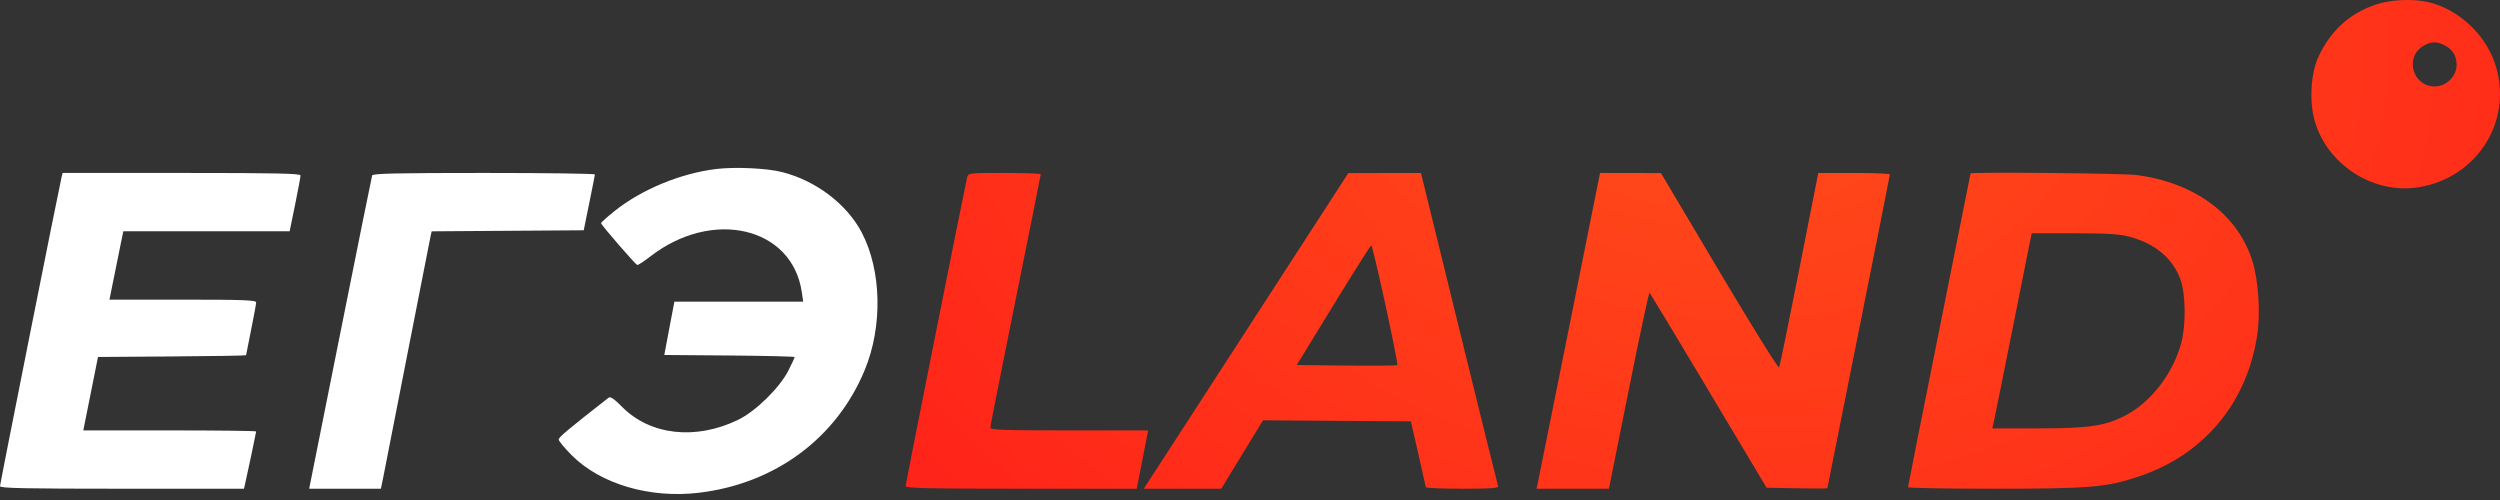
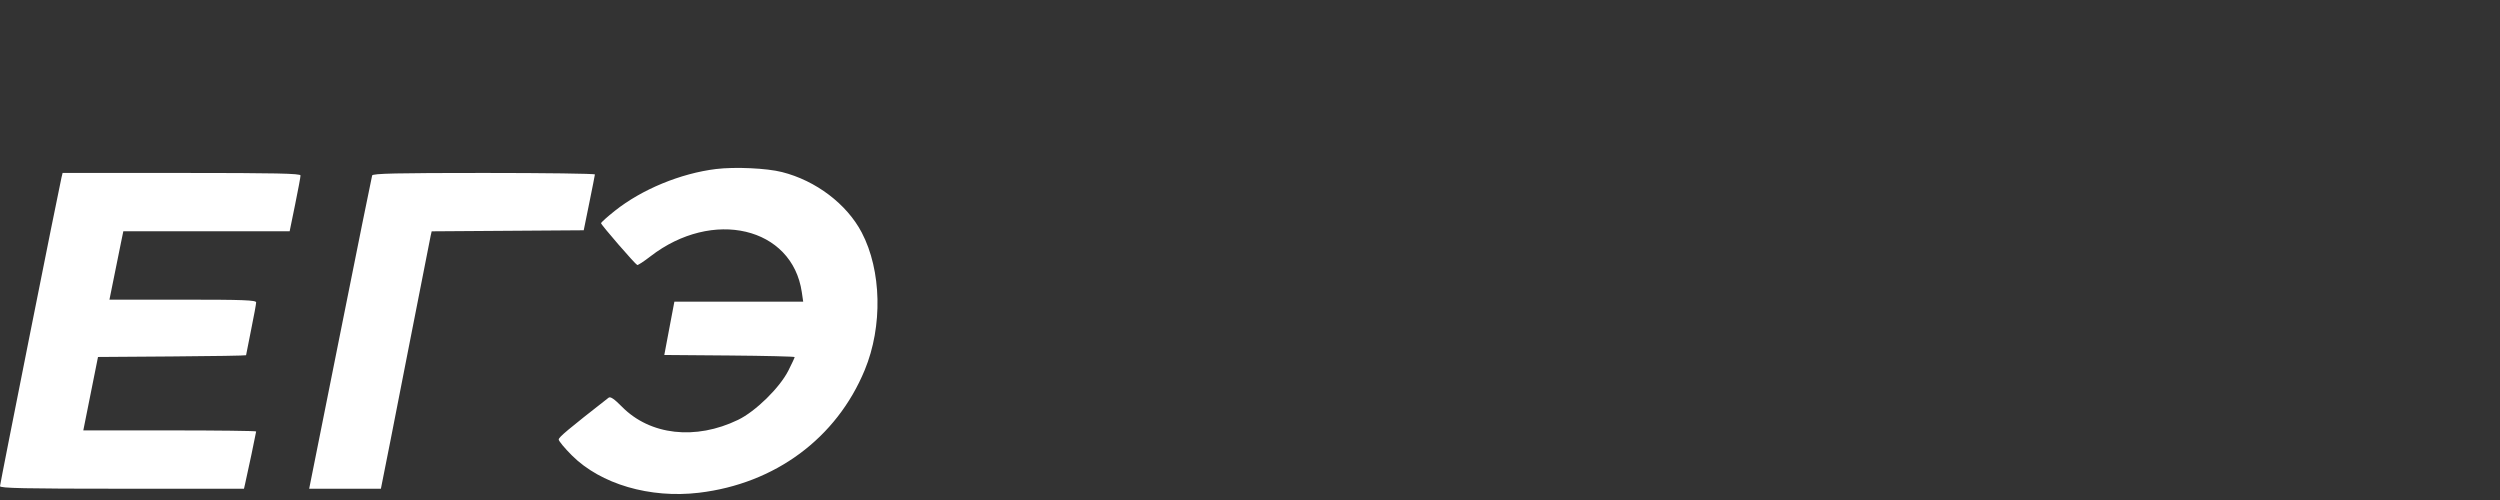
<svg xmlns="http://www.w3.org/2000/svg" width="100" height="20" viewBox="0 0 100 20" fill="none">
  <rect x="0" y="0" width="100" height="20" fill="#333333" stroke="none" />
-   <path fill-rule="evenodd" clip-rule="evenodd" d="M28.64 6.761C27.223 6.935 25.675 7.574 24.596 8.431C24.291 8.673 24.042 8.897 24.042 8.929C24.042 8.992 25.405 10.566 25.489 10.6C25.519 10.612 25.755 10.457 26.014 10.257C28.504 8.329 31.689 9.079 32.072 11.685L32.128 12.067H29.552H26.975L26.773 13.133L26.572 14.199L29.179 14.22C30.613 14.232 31.787 14.26 31.787 14.283C31.787 14.306 31.673 14.55 31.534 14.825C31.186 15.512 30.223 16.456 29.523 16.794C27.824 17.616 26.005 17.411 24.881 16.272C24.567 15.954 24.416 15.852 24.344 15.908C22.717 17.179 22.348 17.489 22.348 17.58C22.348 17.641 22.586 17.927 22.877 18.218C24.028 19.366 25.996 19.943 27.958 19.71C31.005 19.347 33.461 17.529 34.589 14.802C35.313 13.053 35.264 10.816 34.469 9.3C33.871 8.161 32.635 7.224 31.279 6.882C30.664 6.726 29.397 6.669 28.64 6.761ZM2.46 7.099C2.354 7.54 0 19.356 0 19.447C0 19.528 0.991 19.549 4.879 19.549H9.759L9.801 19.368C9.889 18.993 10.246 17.297 10.246 17.258C10.246 17.235 8.69 17.216 6.789 17.216H3.332L3.626 15.748L3.92 14.279L6.881 14.258C8.51 14.247 9.843 14.225 9.843 14.209C9.843 14.194 9.933 13.736 10.044 13.193C10.155 12.65 10.246 12.156 10.246 12.096C10.246 12.005 9.735 11.986 7.312 11.986H4.378L4.569 11.041C4.674 10.521 4.799 9.906 4.846 9.673L4.933 9.251H8.259H11.586L11.804 8.185C11.924 7.599 12.022 7.074 12.021 7.018C12.021 6.939 11.015 6.918 7.262 6.918H2.504L2.46 7.099ZM14.886 7.018C14.868 7.074 14.293 9.916 13.61 13.334L12.367 19.549H13.802H15.236L15.323 19.127C15.37 18.894 15.809 16.659 16.297 14.159C16.785 11.659 17.203 9.532 17.226 9.433L17.267 9.253L20.308 9.232L23.349 9.211L23.57 8.125C23.692 7.527 23.794 7.011 23.796 6.978C23.798 6.945 21.802 6.918 19.36 6.918C15.88 6.918 14.913 6.939 14.886 7.018Z" fill="white" />
-   <path fill-rule="evenodd" clip-rule="evenodd" d="M95.02 0.187C93.972 0.543 93.21 1.242 92.731 2.287C92.437 2.926 92.369 4.028 92.576 4.791C93.061 6.576 94.931 7.786 96.749 7.49C99.134 7.101 100.562 4.765 99.79 2.513C99.389 1.343 98.306 0.355 97.126 0.084C96.505 -0.059 95.616 -0.016 95.02 0.187ZM97.78 1.808C98.107 1.977 98.265 2.235 98.265 2.599C98.265 3.049 97.849 3.458 97.392 3.458C96.507 3.458 96.174 2.298 96.928 1.84C97.228 1.657 97.47 1.648 97.78 1.808ZM38.685 7.099C38.579 7.54 36.225 19.355 36.225 19.447C36.225 19.528 37.166 19.549 40.847 19.549H45.469L45.654 18.604C45.755 18.084 45.858 17.559 45.882 17.437L45.926 17.216H42.77C40.094 17.216 39.613 17.198 39.613 17.101C39.613 17.038 40.067 14.745 40.621 12.005C41.176 9.266 41.63 7 41.63 6.971C41.63 6.941 40.977 6.918 40.179 6.918C38.742 6.918 38.728 6.919 38.685 7.099ZM50.827 11.718C49.119 14.355 47.278 17.196 46.736 18.031L45.751 19.549L47.301 19.549L48.851 19.548L49.685 18.18L50.519 16.812L53.477 16.833L56.434 16.854L56.73 18.141C56.893 18.849 57.029 19.456 57.033 19.489C57.036 19.522 57.697 19.549 58.5 19.549C59.635 19.549 59.953 19.526 59.924 19.448C59.904 19.393 59.202 16.551 58.363 13.133L56.838 6.919L55.385 6.921L53.933 6.924L50.827 11.718ZM62.773 13.052C62.098 16.426 61.526 19.268 61.502 19.368L61.459 19.549H62.908H64.357L65.148 15.605C65.582 13.436 65.958 11.682 65.983 11.706C66.007 11.731 67.071 13.496 68.346 15.63L70.665 19.509L71.879 19.531C72.547 19.543 73.094 19.543 73.094 19.529C73.094 19.517 73.657 16.701 74.344 13.274C75.032 9.846 75.595 7.013 75.595 6.979C75.595 6.945 74.951 6.918 74.163 6.919L72.731 6.92L71.973 10.76C71.556 12.873 71.193 14.645 71.165 14.698C71.137 14.752 70.062 13.024 68.776 10.859L66.438 6.923L65.22 6.92L64.001 6.918L62.773 13.052ZM78.822 6.939C78.822 6.951 78.259 9.765 77.572 13.193C76.884 16.621 76.321 19.453 76.321 19.487C76.321 19.521 77.873 19.549 79.77 19.549C83.601 19.548 84.252 19.493 85.543 19.063C88.138 18.197 89.859 16.154 90.284 13.434C90.427 12.523 90.34 11.2 90.086 10.411C89.494 8.572 87.804 7.319 85.492 7.004C84.963 6.931 78.822 6.872 78.822 6.939ZM85.144 9.459C86.183 9.726 86.895 10.313 87.215 11.168C87.427 11.731 87.445 12.985 87.253 13.71C86.934 14.911 86.056 16.067 85.06 16.595C84.227 17.038 83.591 17.135 81.543 17.135H79.692L79.735 16.954C79.759 16.855 80.113 15.099 80.522 13.052L81.266 9.331H82.957C84.237 9.331 84.768 9.362 85.144 9.459ZM55.417 12.189C55.701 13.495 55.915 14.582 55.893 14.604C55.871 14.626 54.957 14.634 53.862 14.623L51.871 14.601L53.336 12.207C54.142 10.891 54.824 9.814 54.851 9.814C54.879 9.815 55.133 10.883 55.417 12.189Z" fill="url(#paint0_radial)" />
+   <path fill-rule="evenodd" clip-rule="evenodd" d="M28.64 6.761C27.223 6.935 25.675 7.574 24.596 8.431C24.291 8.673 24.042 8.897 24.042 8.929C24.042 8.992 25.405 10.566 25.489 10.6C25.519 10.612 25.755 10.457 26.014 10.257C28.504 8.329 31.689 9.079 32.072 11.685L32.128 12.067H29.552H26.975L26.773 13.133L26.572 14.199L29.179 14.22C30.613 14.232 31.787 14.26 31.787 14.283C31.787 14.306 31.673 14.55 31.534 14.825C31.186 15.512 30.223 16.456 29.523 16.794C27.824 17.616 26.005 17.411 24.881 16.272C24.567 15.954 24.416 15.852 24.344 15.908C22.717 17.179 22.348 17.489 22.348 17.58C22.348 17.641 22.586 17.927 22.877 18.218C24.028 19.366 25.996 19.943 27.958 19.71C31.005 19.347 33.461 17.529 34.589 14.802C35.313 13.053 35.264 10.816 34.469 9.3C33.871 8.161 32.635 7.224 31.279 6.882C30.664 6.726 29.397 6.669 28.64 6.761ZM2.46 7.099C2.354 7.54 0 19.356 0 19.447C0 19.528 0.991 19.549 4.879 19.549H9.759L9.801 19.368C9.889 18.993 10.246 17.297 10.246 17.258C10.246 17.235 8.69 17.216 6.789 17.216H3.332L3.626 15.748L3.92 14.279L6.881 14.258C8.51 14.247 9.843 14.225 9.843 14.209C9.843 14.194 9.933 13.736 10.044 13.193C10.155 12.65 10.246 12.156 10.246 12.096C10.246 12.005 9.735 11.986 7.312 11.986H4.378L4.569 11.041C4.674 10.521 4.799 9.906 4.846 9.673L4.933 9.251H8.259H11.586L11.804 8.185C11.924 7.599 12.022 7.074 12.021 7.018C12.021 6.939 11.015 6.918 7.262 6.918H2.504L2.46 7.099ZM14.886 7.018C14.868 7.074 14.293 9.916 13.61 13.334L12.367 19.549H13.802H15.236C15.37 18.894 15.809 16.659 16.297 14.159C16.785 11.659 17.203 9.532 17.226 9.433L17.267 9.253L20.308 9.232L23.349 9.211L23.57 8.125C23.692 7.527 23.794 7.011 23.796 6.978C23.798 6.945 21.802 6.918 19.36 6.918C15.88 6.918 14.913 6.939 14.886 7.018Z" fill="white" />
  <defs>
    <radialGradient id="paint0_radial" cx="0" cy="0" r="1" gradientUnits="userSpaceOnUse" gradientTransform="translate(68.113) rotate(10.715) scale(51.618 39.803)">
      <stop stop-color="#FF5019" />
      <stop offset="1" stop-color="#FF1919" />
    </radialGradient>
  </defs>
</svg>